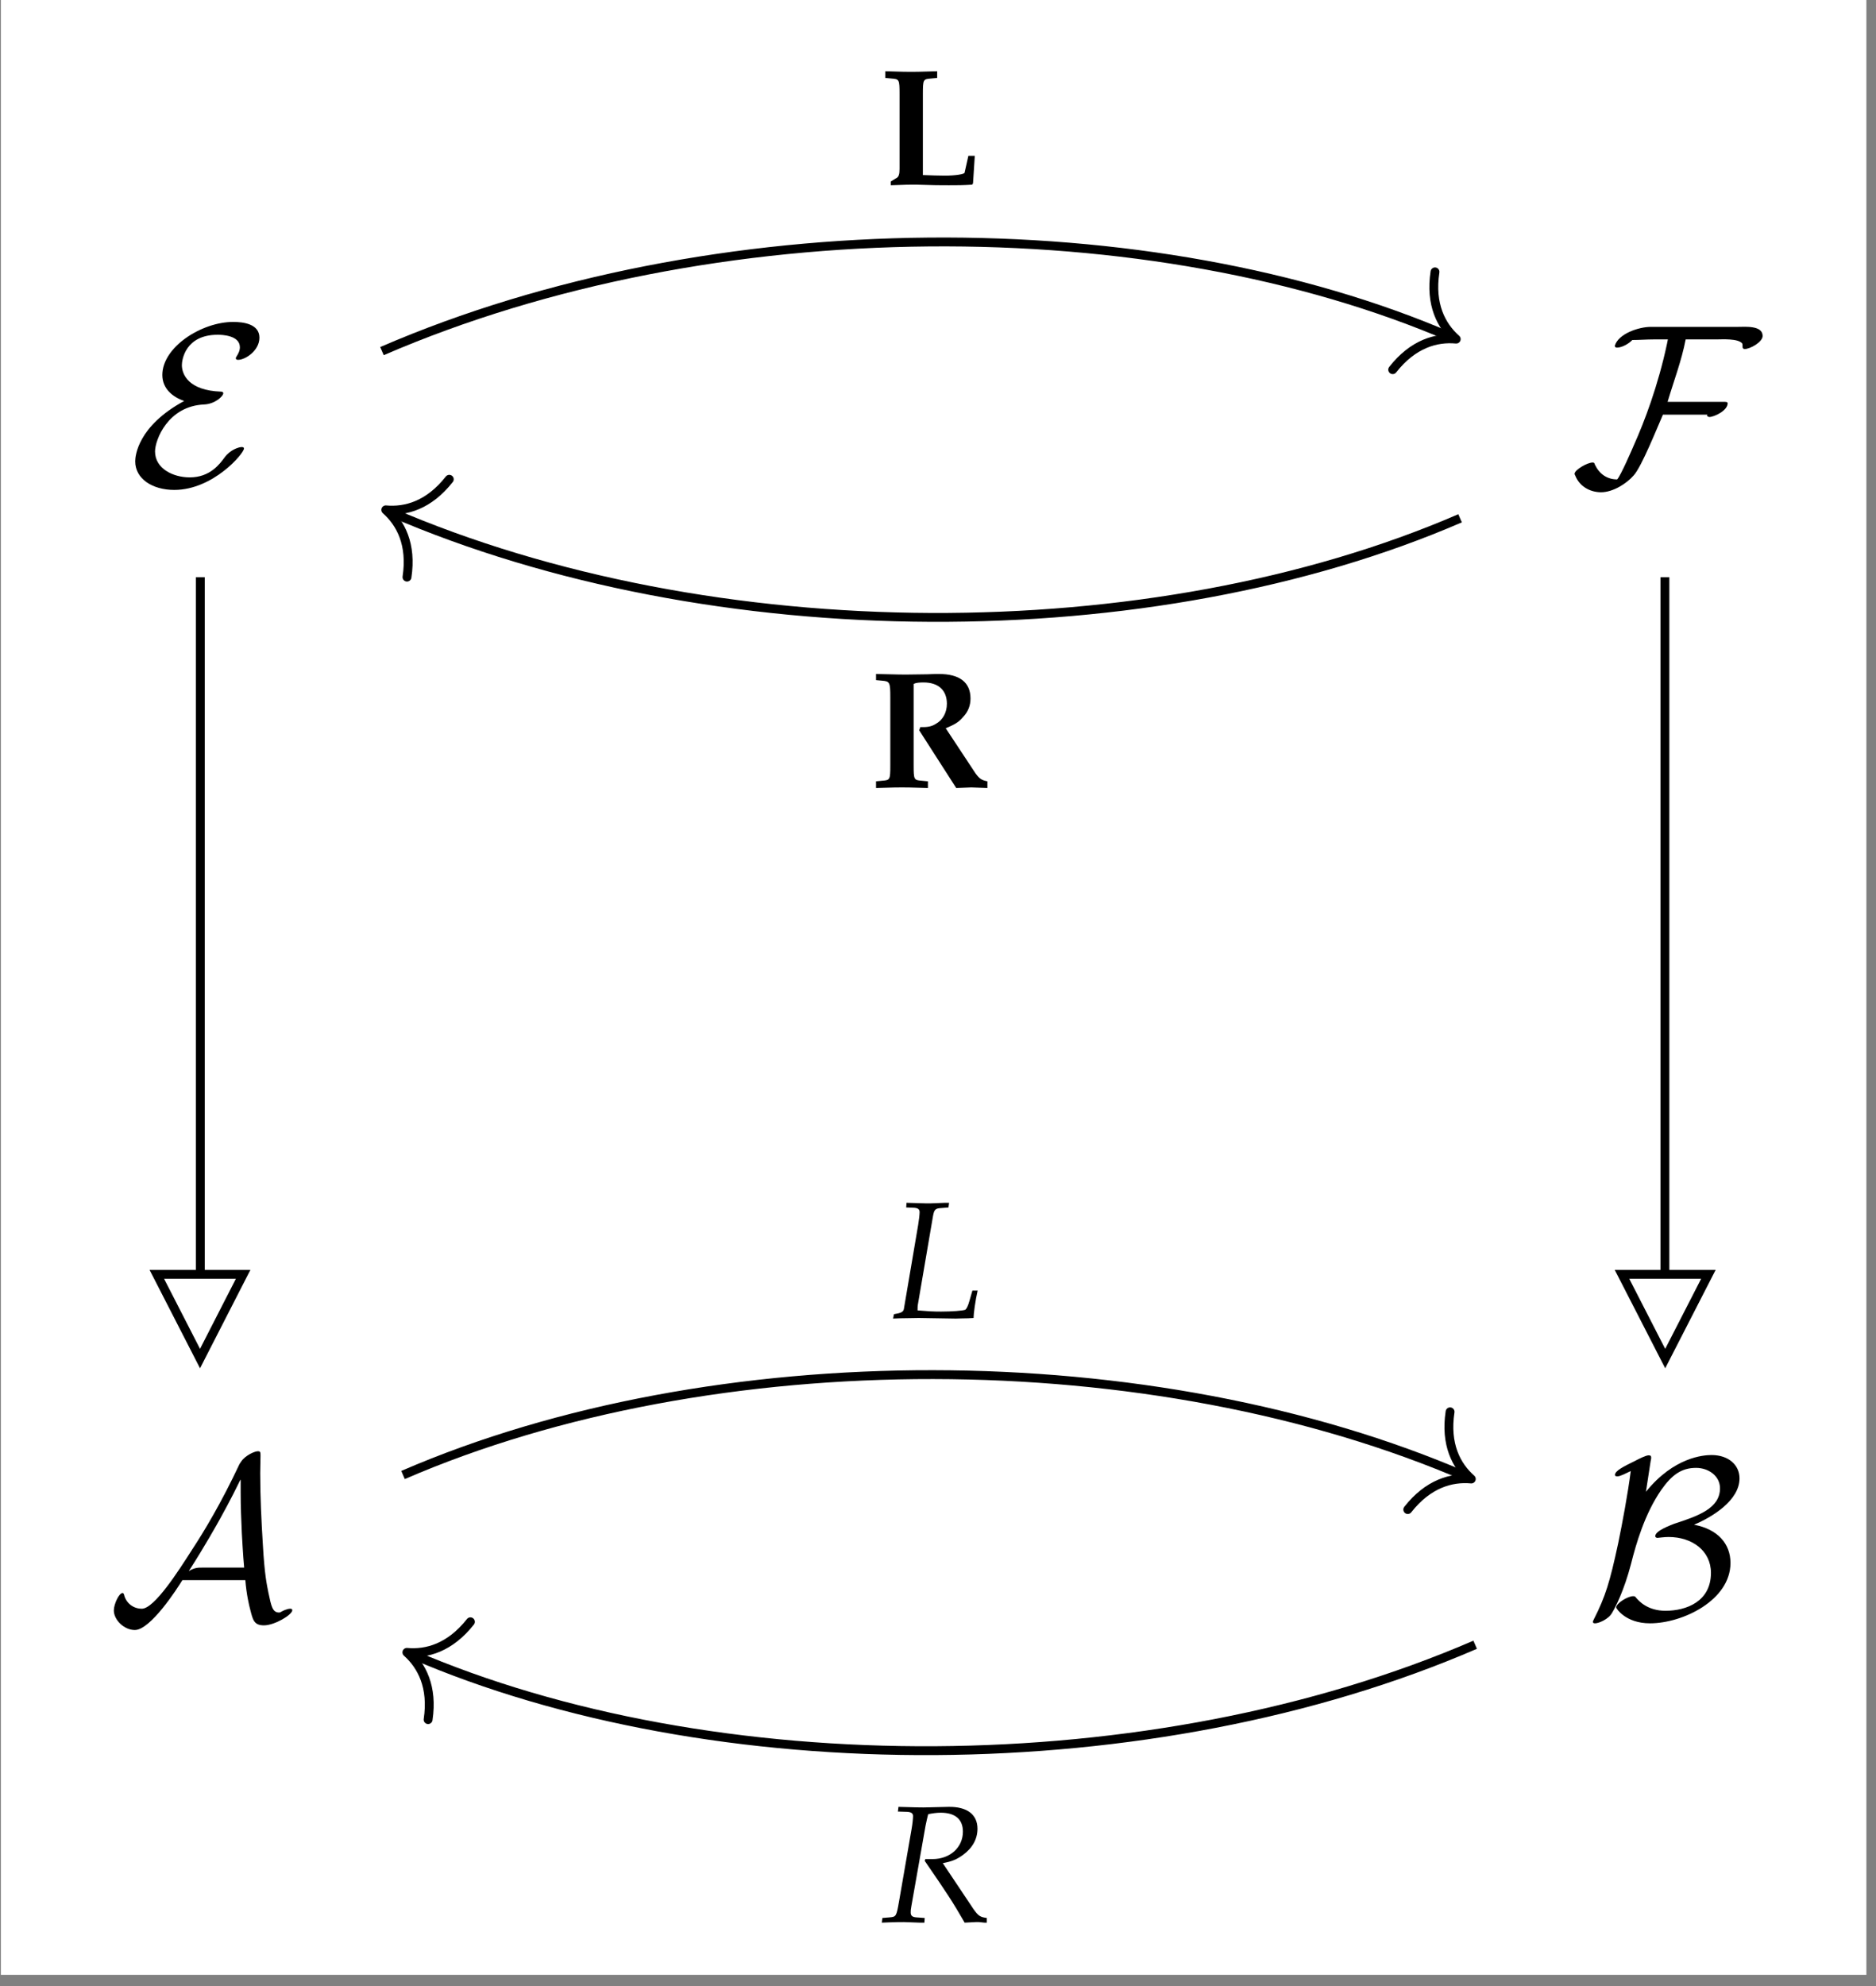
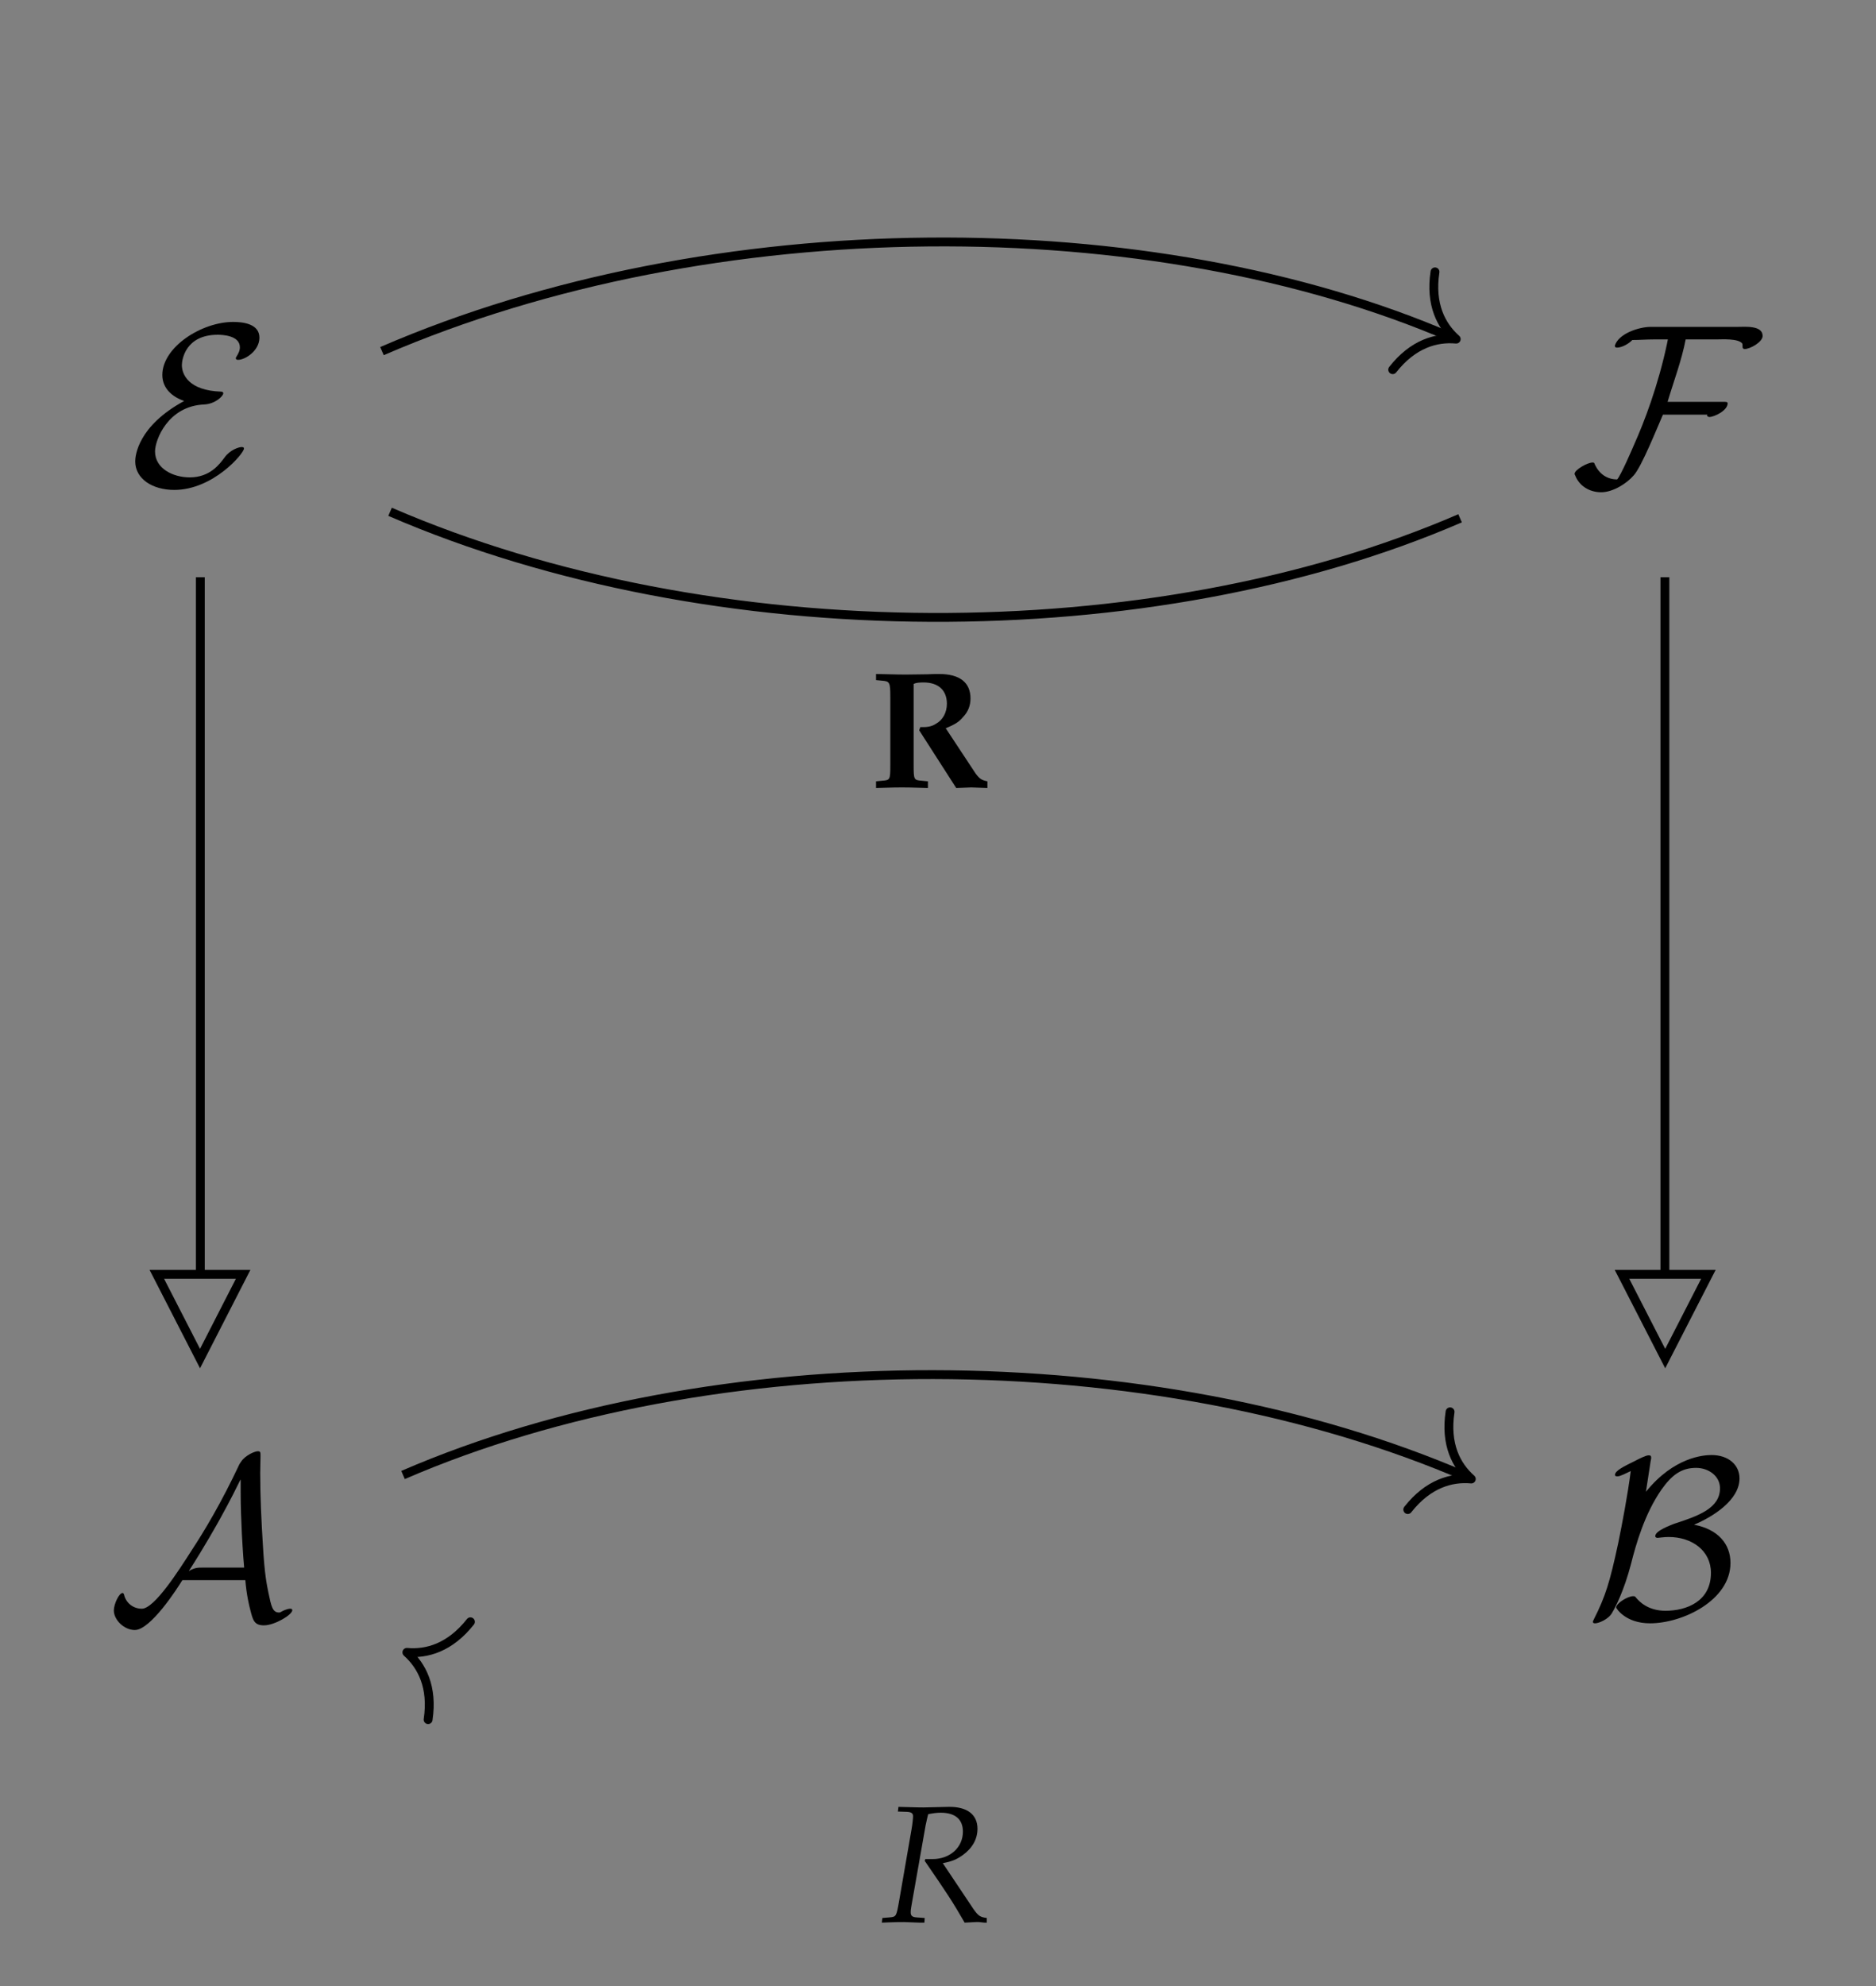
<svg xmlns="http://www.w3.org/2000/svg" xmlns:xlink="http://www.w3.org/1999/xlink" width="100.531" height="106.401" viewBox="0 0 100.531 106.401">
  <rect x="0" y="0" width="100.531" height="106.401" fill="#808080" stroke="none" />
  <defs>
    <g>
      <g id="glyph-0-0">
        <path d="M 2.969 -4.5 C 0.484 -3.156 0.344 -1.562 0.344 -1.266 C 0.344 -0.328 1.266 0.266 2.438 0.266 C 4.516 0.266 6.172 -1.688 6.172 -1.953 C 6.172 -2.016 6.109 -2.031 6.047 -2.031 C 5.891 -2.031 5.422 -1.875 5.141 -1.484 C 4.875 -1.125 4.359 -0.406 3.266 -0.406 C 2.375 -0.406 1.406 -0.875 1.406 -1.797 C 1.406 -2.406 2.094 -4.234 4.047 -4.312 C 4.641 -4.344 5.062 -4.766 5.062 -4.906 C 5.062 -4.984 5 -5 4.938 -5 C 3.203 -5.062 2.844 -5.922 2.844 -6.422 C 2.844 -6.703 3.031 -8.047 4.766 -8.047 C 5 -8.047 5.953 -8.016 5.953 -7.375 C 5.953 -7.172 5.844 -7 5.797 -6.922 C 5.781 -6.891 5.734 -6.828 5.734 -6.797 C 5.734 -6.703 5.828 -6.703 5.859 -6.703 C 6.234 -6.703 7 -7.188 7 -7.891 C 7 -8.625 6.141 -8.734 5.594 -8.734 C 3.906 -8.734 1.797 -7.391 1.797 -5.891 C 1.797 -5.156 2.359 -4.703 2.969 -4.5 Z M 2.969 -4.5 " />
      </g>
      <g id="glyph-0-1">
        <path d="M 10.281 -7.984 C 10.281 -8.562 9.328 -8.469 8.953 -8.469 L 4.281 -8.469 C 3.656 -8.469 2.547 -8.109 2.359 -7.453 C 2.375 -7.375 2.406 -7.359 2.484 -7.359 C 2.75 -7.359 3.125 -7.578 3.297 -7.766 C 3.688 -7.766 4.047 -7.797 4.438 -7.797 L 5.203 -7.797 C 5.203 -7.797 5.156 -7.578 5.156 -7.562 C 4.672 -5.297 3.938 -3.375 3.391 -2.156 C 3.328 -2 2.656 -0.453 2.484 -0.297 C 1.938 -0.297 1.531 -0.594 1.297 -1.078 C 1.266 -1.156 1.266 -1.203 1.172 -1.203 C 0.891 -1.203 0.203 -0.812 0.203 -0.594 C 0.203 -0.562 0.219 -0.547 0.234 -0.516 C 0.453 0.062 1.016 0.391 1.625 0.391 C 2.25 0.391 2.984 -0.062 3.375 -0.516 C 3.797 -0.984 4.609 -3.016 4.938 -3.766 L 7.328 -3.766 C 7.312 -3.75 7.297 -3.734 7.297 -3.734 C 7.297 -3.688 7.375 -3.641 7.422 -3.641 C 7.688 -3.641 8.406 -3.984 8.406 -4.375 C 8.406 -4.453 8.312 -4.453 8.172 -4.453 L 5.188 -4.453 C 5.516 -5.562 5.938 -6.656 6.156 -7.797 L 7.797 -7.797 C 8.109 -7.797 8.969 -7.859 9.188 -7.578 C 9.219 -7.516 9.188 -7.391 9.219 -7.328 C 9.25 -7.297 9.281 -7.281 9.312 -7.281 C 9.609 -7.281 10.281 -7.656 10.281 -7.984 Z M 10.281 -7.984 " />
      </g>
      <g id="glyph-0-2">
        <path d="M 7.375 -2.047 C 7.438 -1.266 7.578 -0.688 7.641 -0.453 C 7.781 0.094 7.844 0.375 8.375 0.375 C 8.938 0.375 9.891 -0.188 9.891 -0.438 C 9.891 -0.5 9.844 -0.516 9.781 -0.516 C 9.609 -0.516 9.359 -0.391 9.312 -0.359 C 9.234 -0.312 9.203 -0.312 9.188 -0.312 C 8.828 -0.312 8.766 -0.641 8.609 -1.391 C 8.531 -1.797 8.406 -2.297 8.312 -3.984 C 8.234 -5.25 8.172 -6.516 8.172 -7.781 C 8.172 -8.078 8.188 -8.406 8.188 -8.703 C 8.188 -8.891 8.188 -8.953 8.047 -8.953 C 7.875 -8.953 7.375 -8.734 7.156 -8.406 L 7.062 -8.266 C 6.078 -6.172 5.172 -4.672 4.516 -3.672 C 3.797 -2.547 2.5 -0.516 1.828 -0.516 C 1.375 -0.516 0.984 -0.812 0.875 -1.266 C 0.875 -1.281 0.844 -1.359 0.797 -1.359 C 0.609 -1.359 0.328 -0.766 0.328 -0.422 C 0.328 0.078 0.875 0.625 1.453 0.625 C 2.297 0.625 3.734 -1.609 4 -2.047 Z M 7.125 -7.422 L 7.125 -6.703 C 7.125 -5.984 7.156 -5.266 7.188 -4.547 C 7.203 -4.297 7.25 -3.375 7.312 -2.719 L 5.047 -2.719 C 4.844 -2.719 4.656 -2.719 4.344 -2.531 C 5.203 -3.859 5.922 -5.156 6 -5.297 C 6.609 -6.391 6.953 -7.109 7.109 -7.422 Z M 7.125 -7.422 " />
      </g>
      <g id="glyph-0-3">
        <path d="M 3.469 -8.406 C 3.5 -8.547 3.5 -8.578 3.5 -8.609 C 3.5 -8.703 3.469 -8.734 3.359 -8.734 C 3.219 -8.734 2.844 -8.547 2.609 -8.422 C 2.031 -8.141 1.562 -7.906 1.562 -7.688 C 1.562 -7.609 1.641 -7.609 1.703 -7.609 C 1.844 -7.609 2.172 -7.781 2.406 -7.891 C 2.25 -6.672 1.953 -5.094 1.734 -4.031 C 1.281 -1.922 1.047 -1.172 0.438 0.031 C 0.375 0.156 0.375 0.172 0.375 0.188 C 0.375 0.266 0.469 0.266 0.5 0.266 C 0.688 0.266 1.219 0.047 1.406 -0.297 C 1.578 -0.578 2.047 -1.484 2.422 -2.922 C 2.688 -3.984 3.156 -5.609 4.047 -6.891 C 4.609 -7.688 5.125 -8.062 5.906 -8.062 C 6.578 -8.062 7.188 -7.625 7.188 -6.969 C 7.188 -5.891 6.016 -5.484 4.719 -5.062 C 4.578 -5 3.719 -4.703 3.719 -4.406 C 3.719 -4.328 3.797 -4.312 3.844 -4.312 C 3.891 -4.312 4.172 -4.359 4.438 -4.359 C 5.688 -4.359 6.703 -3.625 6.703 -2.438 C 6.703 -0.906 5.391 -0.406 4.266 -0.406 C 3.312 -0.406 2.844 -0.922 2.688 -1.109 C 2.641 -1.172 2.625 -1.188 2.531 -1.188 C 2.25 -1.188 1.625 -0.812 1.625 -0.578 C 1.625 -0.547 2.109 0.266 3.438 0.266 C 5.188 0.266 7.75 -0.969 7.75 -2.969 C 7.75 -4 7.062 -4.781 5.797 -5.016 C 6.797 -5.438 8.234 -6.328 8.234 -7.5 C 8.234 -8.219 7.641 -8.75 6.734 -8.75 C 6.312 -8.75 4.719 -8.641 3.219 -6.781 Z M 3.469 -8.406 " />
      </g>
      <g id="glyph-1-0">
-         <path d="M 2.359 -4.844 C 2.359 -5.641 2.375 -5.656 2.797 -5.688 L 3.125 -5.719 L 3.125 -6.078 C 2.031 -6.047 2.031 -6.047 1.734 -6.047 C 1.422 -6.047 1.422 -6.047 0.344 -6.078 L 0.344 -5.719 L 0.672 -5.688 C 1.094 -5.656 1.109 -5.641 1.109 -4.844 L 1.109 -0.844 C 1.109 -0.547 1.062 -0.406 0.922 -0.344 L 0.641 -0.172 L 0.641 0.031 C 1.531 0 1.531 0 1.734 0 L 2.031 0 C 2.938 0.031 3.297 0.031 3.75 0.031 C 4.219 0.031 4.484 0.031 5 0 L 5.047 -0.078 L 5.141 -1.547 L 4.797 -1.547 L 4.594 -0.641 C 4.578 -0.562 4.094 -0.484 3.531 -0.484 C 3.156 -0.484 2.828 -0.5 2.359 -0.516 Z M 2.359 -4.844 " />
-       </g>
+         </g>
      <g id="glyph-1-1">
        <path d="M 4.078 -3.172 C 4.578 -3.375 4.797 -3.516 5.016 -3.781 C 5.281 -4.062 5.406 -4.391 5.406 -4.766 C 5.406 -5.625 4.828 -6.078 3.719 -6.078 C 3.609 -6.078 3.406 -6.078 3.094 -6.062 C 2.859 -6.062 2.125 -6.047 1.938 -6.047 C 1.688 -6.047 1.688 -6.047 0.344 -6.078 L 0.344 -5.75 L 0.672 -5.719 C 1.078 -5.688 1.109 -5.625 1.109 -4.844 L 1.109 -1.203 C 1.109 -0.406 1.094 -0.391 0.672 -0.359 L 0.344 -0.328 L 0.344 0.031 C 1.422 0 1.422 0 1.734 0 C 2.031 0 2.047 0 3.125 0.031 L 3.125 -0.328 L 2.797 -0.359 C 2.375 -0.391 2.359 -0.406 2.359 -1.203 L 2.359 -5.547 C 2.484 -5.609 2.656 -5.625 2.891 -5.625 C 3.688 -5.625 4.141 -5.203 4.141 -4.484 C 4.141 -4.016 3.922 -3.609 3.547 -3.406 C 3.328 -3.266 3.109 -3.219 2.719 -3.234 L 2.656 -3.062 L 4.641 0.031 L 5.453 0 C 5.906 0.016 5.984 0.016 6.312 0.031 L 6.312 -0.328 C 6 -0.391 5.906 -0.453 5.688 -0.734 Z M 4.078 -3.172 " />
      </g>
      <g id="glyph-2-0">
-         <path d="M 3.109 -5.922 L 3.141 -6.172 L 2.922 -6.172 L 2.125 -6.141 C 1.984 -6.141 1.812 -6.141 1.438 -6.156 L 0.859 -6.172 L 0.844 -5.922 L 1.266 -5.906 C 1.469 -5.891 1.562 -5.828 1.562 -5.672 C 1.562 -5.547 1.531 -5.266 1.484 -4.984 L 0.719 -0.484 C 0.688 -0.328 0.578 -0.266 0.188 -0.203 L 0.141 0.031 L 0.516 0.016 C 0.781 0.016 1.344 0 1.516 0 L 3.438 0.031 L 3.531 0.031 C 3.656 0.031 3.875 0.016 4.172 0.016 L 4.453 0 C 4.453 -0.219 4.547 -0.922 4.672 -1.469 L 4.391 -1.469 L 4.234 -0.922 C 4.156 -0.641 4.078 -0.484 4 -0.438 C 3.875 -0.391 3.312 -0.344 2.719 -0.344 C 2.281 -0.344 2.031 -0.359 1.453 -0.406 L 1.453 -0.453 C 1.453 -0.578 1.453 -0.641 1.469 -0.719 L 2.281 -5.469 C 2.344 -5.812 2.406 -5.875 2.734 -5.891 Z M 3.109 -5.922 " />
-       </g>
+         </g>
      <g id="glyph-2-1">
        <path d="M 0.938 -5.922 L 1.438 -5.906 C 1.656 -5.891 1.75 -5.828 1.75 -5.672 C 1.75 -5.547 1.719 -5.25 1.672 -4.984 L 1 -1.109 C 0.859 -0.297 0.844 -0.281 0.484 -0.25 L 0.109 -0.219 L 0.078 0.031 L 0.453 0.016 C 0.875 0 1.047 0 1.266 0 L 2.125 0.031 L 2.359 0.031 L 2.375 -0.219 L 1.938 -0.25 C 1.703 -0.266 1.625 -0.344 1.625 -0.516 C 1.625 -0.594 1.625 -0.672 1.656 -0.828 L 2.422 -5.172 C 2.422 -5.188 2.469 -5.375 2.5 -5.531 C 2.516 -5.609 2.531 -5.672 2.562 -5.781 C 2.812 -5.828 3 -5.859 3.234 -5.859 C 4.016 -5.859 4.422 -5.5 4.422 -4.844 C 4.422 -4 3.734 -3.375 2.797 -3.375 L 2.406 -3.375 L 2.375 -3.281 C 3.578 -1.531 3.859 -1.109 4.516 0.031 L 5.109 0 L 5.281 0 C 5.297 0 5.422 0.016 5.578 0.031 L 5.703 0.031 L 5.703 -0.219 C 5.344 -0.266 5.25 -0.328 4.984 -0.703 L 3.344 -3.156 C 3.844 -3.25 4.094 -3.359 4.422 -3.594 C 4.938 -3.969 5.203 -4.453 5.203 -5 C 5.203 -5.766 4.641 -6.188 3.656 -6.172 L 2.312 -6.141 C 2.172 -6.141 2.016 -6.141 0.969 -6.172 Z M 0.938 -5.922 " />
      </g>
    </g>
    <clipPath id="clip-0">
-       <path clip-rule="nonzero" d="M 0.047 0 L 100.016 0 L 100.016 105.805 L 0.047 105.805 Z M 0.047 0 " />
-     </clipPath>
+       </clipPath>
  </defs>
  <g clip-path="url(#clip-0)">
    <path fill-rule="nonzero" fill="rgb(100%, 100%, 100%)" fill-opacity="1" d="M 0.047 105.805 L 100.016 105.805 L 100.016 0 L 0.047 0 Z M 0.047 105.805 " />
  </g>
  <g fill="rgb(0%, 0%, 0%)" fill-opacity="1">
    <use xlink:href="#glyph-0-0" x="6.902" y="25.982" />
  </g>
  <g fill="rgb(0%, 0%, 0%)" fill-opacity="1">
    <use xlink:href="#glyph-0-1" x="84.175" y="25.982" />
  </g>
  <g fill="rgb(0%, 0%, 0%)" fill-opacity="1">
    <use xlink:href="#glyph-0-2" x="5.772" y="86.705" />
  </g>
  <g fill="rgb(0%, 0%, 0%)" fill-opacity="1">
    <use xlink:href="#glyph-0-3" x="84.983" y="86.705" />
  </g>
  <path fill="none" stroke-width="0.478" stroke-linecap="butt" stroke-linejoin="miter" stroke="rgb(0%, 0%, 0%)" stroke-opacity="1" stroke-miterlimit="10" d="M -29.741 33.511 C -11.899 41.23 11.788 41.23 27.941 34.238 " transform="matrix(0.994, 0, 0, -0.994, 50.032, 52.121)" />
  <path fill="none" stroke-width="0.478" stroke-linecap="round" stroke-linejoin="round" stroke="rgb(0%, 0%, 0%)" stroke-opacity="1" stroke-miterlimit="10" d="M -2.486 2.869 C -2.033 1.148 -1.022 0.335 0.001 -0.001 C -1.019 -0.335 -2.033 -1.146 -2.486 -2.87 " transform="matrix(0.913, 0.395, 0.395, -0.913, 78.035, 18.167)" />
  <g fill="rgb(0%, 0%, 0%)" fill-opacity="1">
    <use xlink:href="#glyph-1-0" x="47.096" y="9.895" />
  </g>
  <path fill="none" stroke-width="0.478" stroke-linecap="butt" stroke-linejoin="miter" stroke="rgb(0%, 0%, 0%)" stroke-opacity="1" stroke-miterlimit="10" d="M 28.381 24.5 C 11.788 17.319 -11.899 17.319 -29.305 24.85 " transform="matrix(0.994, 0, 0, -0.994, 50.032, 52.121)" />
-   <path fill="none" stroke-width="0.478" stroke-linecap="round" stroke-linejoin="round" stroke="rgb(0%, 0%, 0%)" stroke-opacity="1" stroke-miterlimit="10" d="M -2.486 2.871 C -2.032 1.15 -1.02 0.334 0.002 0.001 C -1.022 -0.335 -2.031 -1.148 -2.485 -2.869 " transform="matrix(-0.913, -0.395, -0.395, 0.913, 20.674, 27.316)" />
  <g fill="rgb(0%, 0%, 0%)" fill-opacity="1">
    <use xlink:href="#glyph-1-1" x="46.601" y="42.188" />
  </g>
  <path fill="none" stroke-width="0.478" stroke-linecap="butt" stroke-linejoin="miter" stroke="rgb(0%, 0%, 0%)" stroke-opacity="1" stroke-miterlimit="10" d="M -39.534 21.322 L -39.534 -16.126 " transform="matrix(0.994, 0, 0, -0.994, 50.032, 52.121)" />
  <path fill="none" stroke-width="0.478" stroke-linecap="butt" stroke-linejoin="miter" stroke="rgb(0%, 0%, 0%)" stroke-opacity="1" stroke-miterlimit="10" d="M 4.779 0.002 L 0.238 2.327 L 0.238 -2.328 Z M 4.779 0.002 " transform="matrix(0, 0.994, 0.994, 0, 10.717, 68.036)" />
  <path fill="none" stroke-width="0.478" stroke-linecap="butt" stroke-linejoin="miter" stroke="rgb(0%, 0%, 0%)" stroke-opacity="1" stroke-miterlimit="10" d="M 39.423 21.322 L 39.423 -16.126 " transform="matrix(0.994, 0, 0, -0.994, 50.032, 52.121)" />
  <path fill="none" stroke-width="0.478" stroke-linecap="butt" stroke-linejoin="miter" stroke="rgb(0%, 0%, 0%)" stroke-opacity="1" stroke-miterlimit="10" d="M 4.779 0.001 L 0.238 2.33 L 0.238 -2.329 Z M 4.779 0.001 " transform="matrix(0, 0.994, 0.994, 0, 89.234, 68.036)" />
  <path fill="none" stroke-width="0.478" stroke-linecap="butt" stroke-linejoin="miter" stroke="rgb(0%, 0%, 0%)" stroke-opacity="1" stroke-miterlimit="10" d="M -28.606 -27.066 C -11.899 -19.834 11.788 -19.834 28.754 -27.176 " transform="matrix(0.994, 0, 0, -0.994, 50.032, 52.121)" />
  <path fill="none" stroke-width="0.478" stroke-linecap="round" stroke-linejoin="round" stroke="rgb(0%, 0%, 0%)" stroke-opacity="1" stroke-miterlimit="10" d="M -2.486 2.868 C -2.032 1.147 -1.021 0.334 0 0.002 C -1.02 -0.333 -2.032 -1.147 -2.487 -2.868 " transform="matrix(0.913, 0.395, 0.395, -0.913, 78.843, 79.24)" />
  <g fill="rgb(0%, 0%, 0%)" fill-opacity="1">
    <use xlink:href="#glyph-2-0" x="47.718" y="70.613" />
  </g>
-   <path fill="none" stroke-width="0.478" stroke-linecap="butt" stroke-linejoin="miter" stroke="rgb(0%, 0%, 0%)" stroke-opacity="1" stroke-miterlimit="10" d="M 29.194 -36.215 C 11.788 -43.745 -11.899 -43.745 -28.17 -36.706 " transform="matrix(0.994, 0, 0, -0.994, 50.032, 52.121)" />
  <path fill="none" stroke-width="0.478" stroke-linecap="round" stroke-linejoin="round" stroke="rgb(0%, 0%, 0%)" stroke-opacity="1" stroke-miterlimit="10" d="M -2.488 2.869 C -2.031 1.149 -1.021 0.337 -0.001 -0.001 C -1.021 -0.335 -2.03 -1.149 -2.488 -2.871 " transform="matrix(-0.913, -0.395, -0.395, 0.913, 21.803, 88.528)" />
  <g fill="rgb(0%, 0%, 0%)" fill-opacity="1">
    <use xlink:href="#glyph-2-1" x="47.178" y="102.977" />
  </g>
</svg>